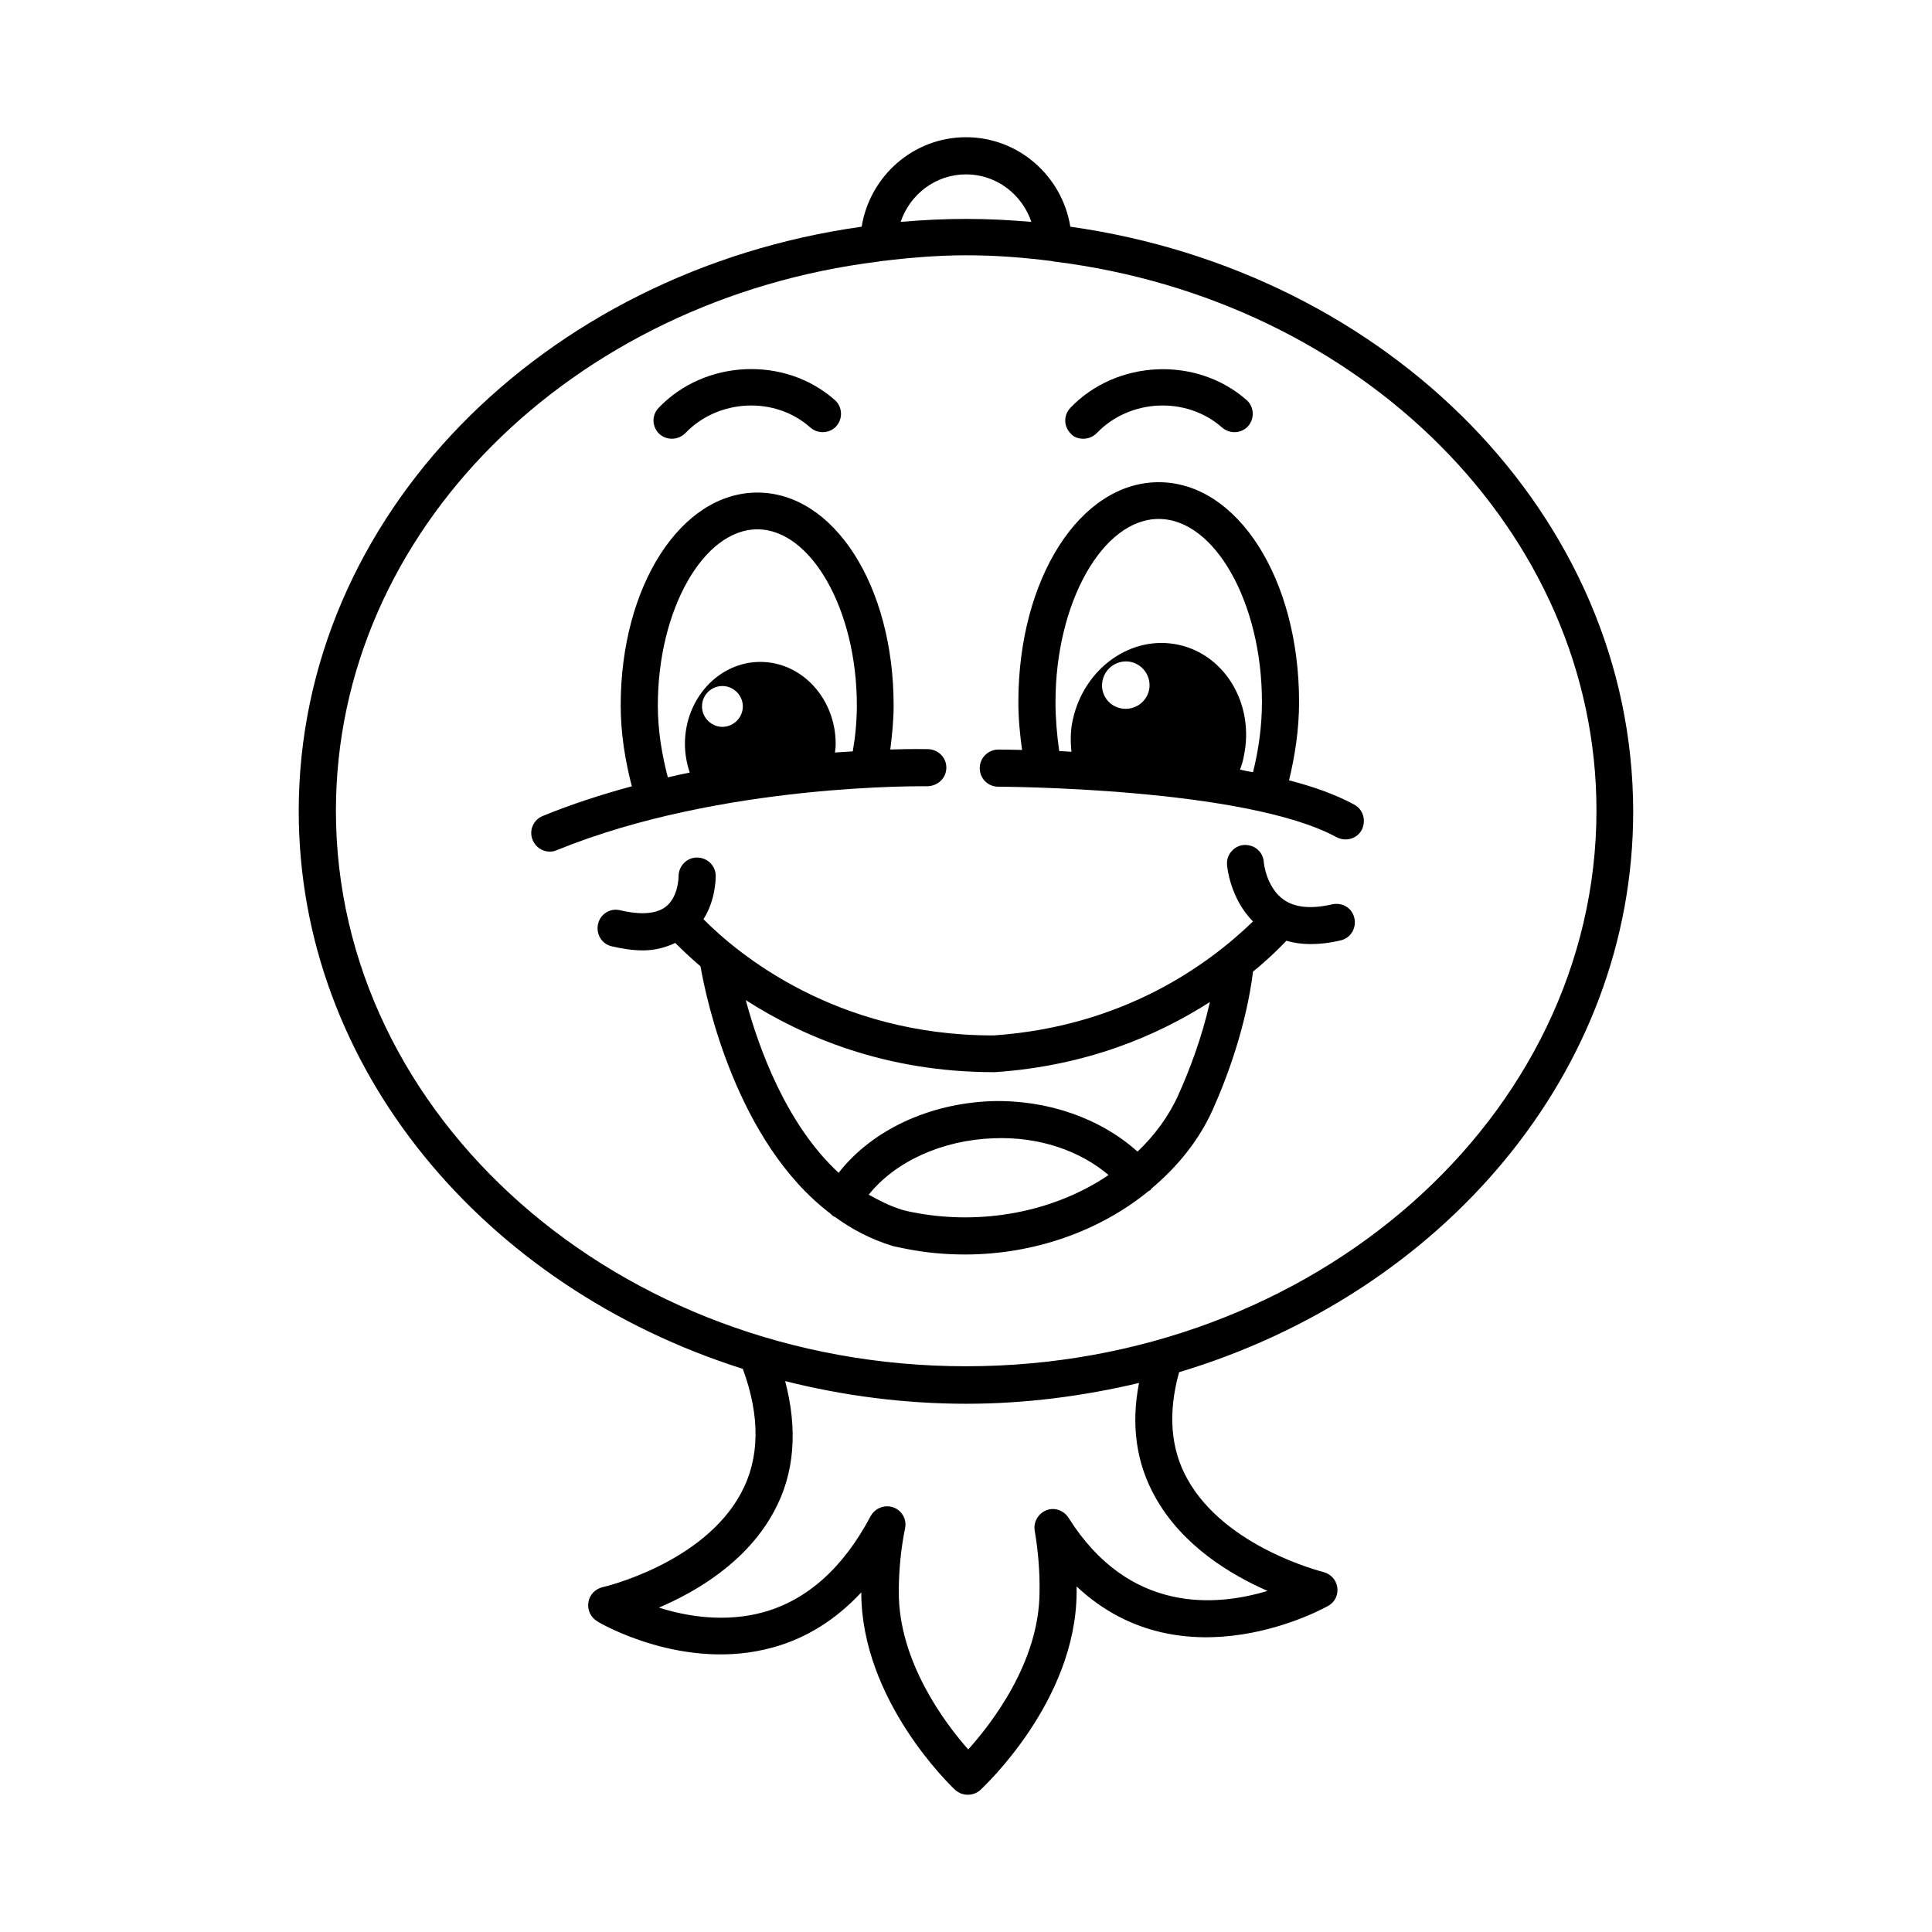
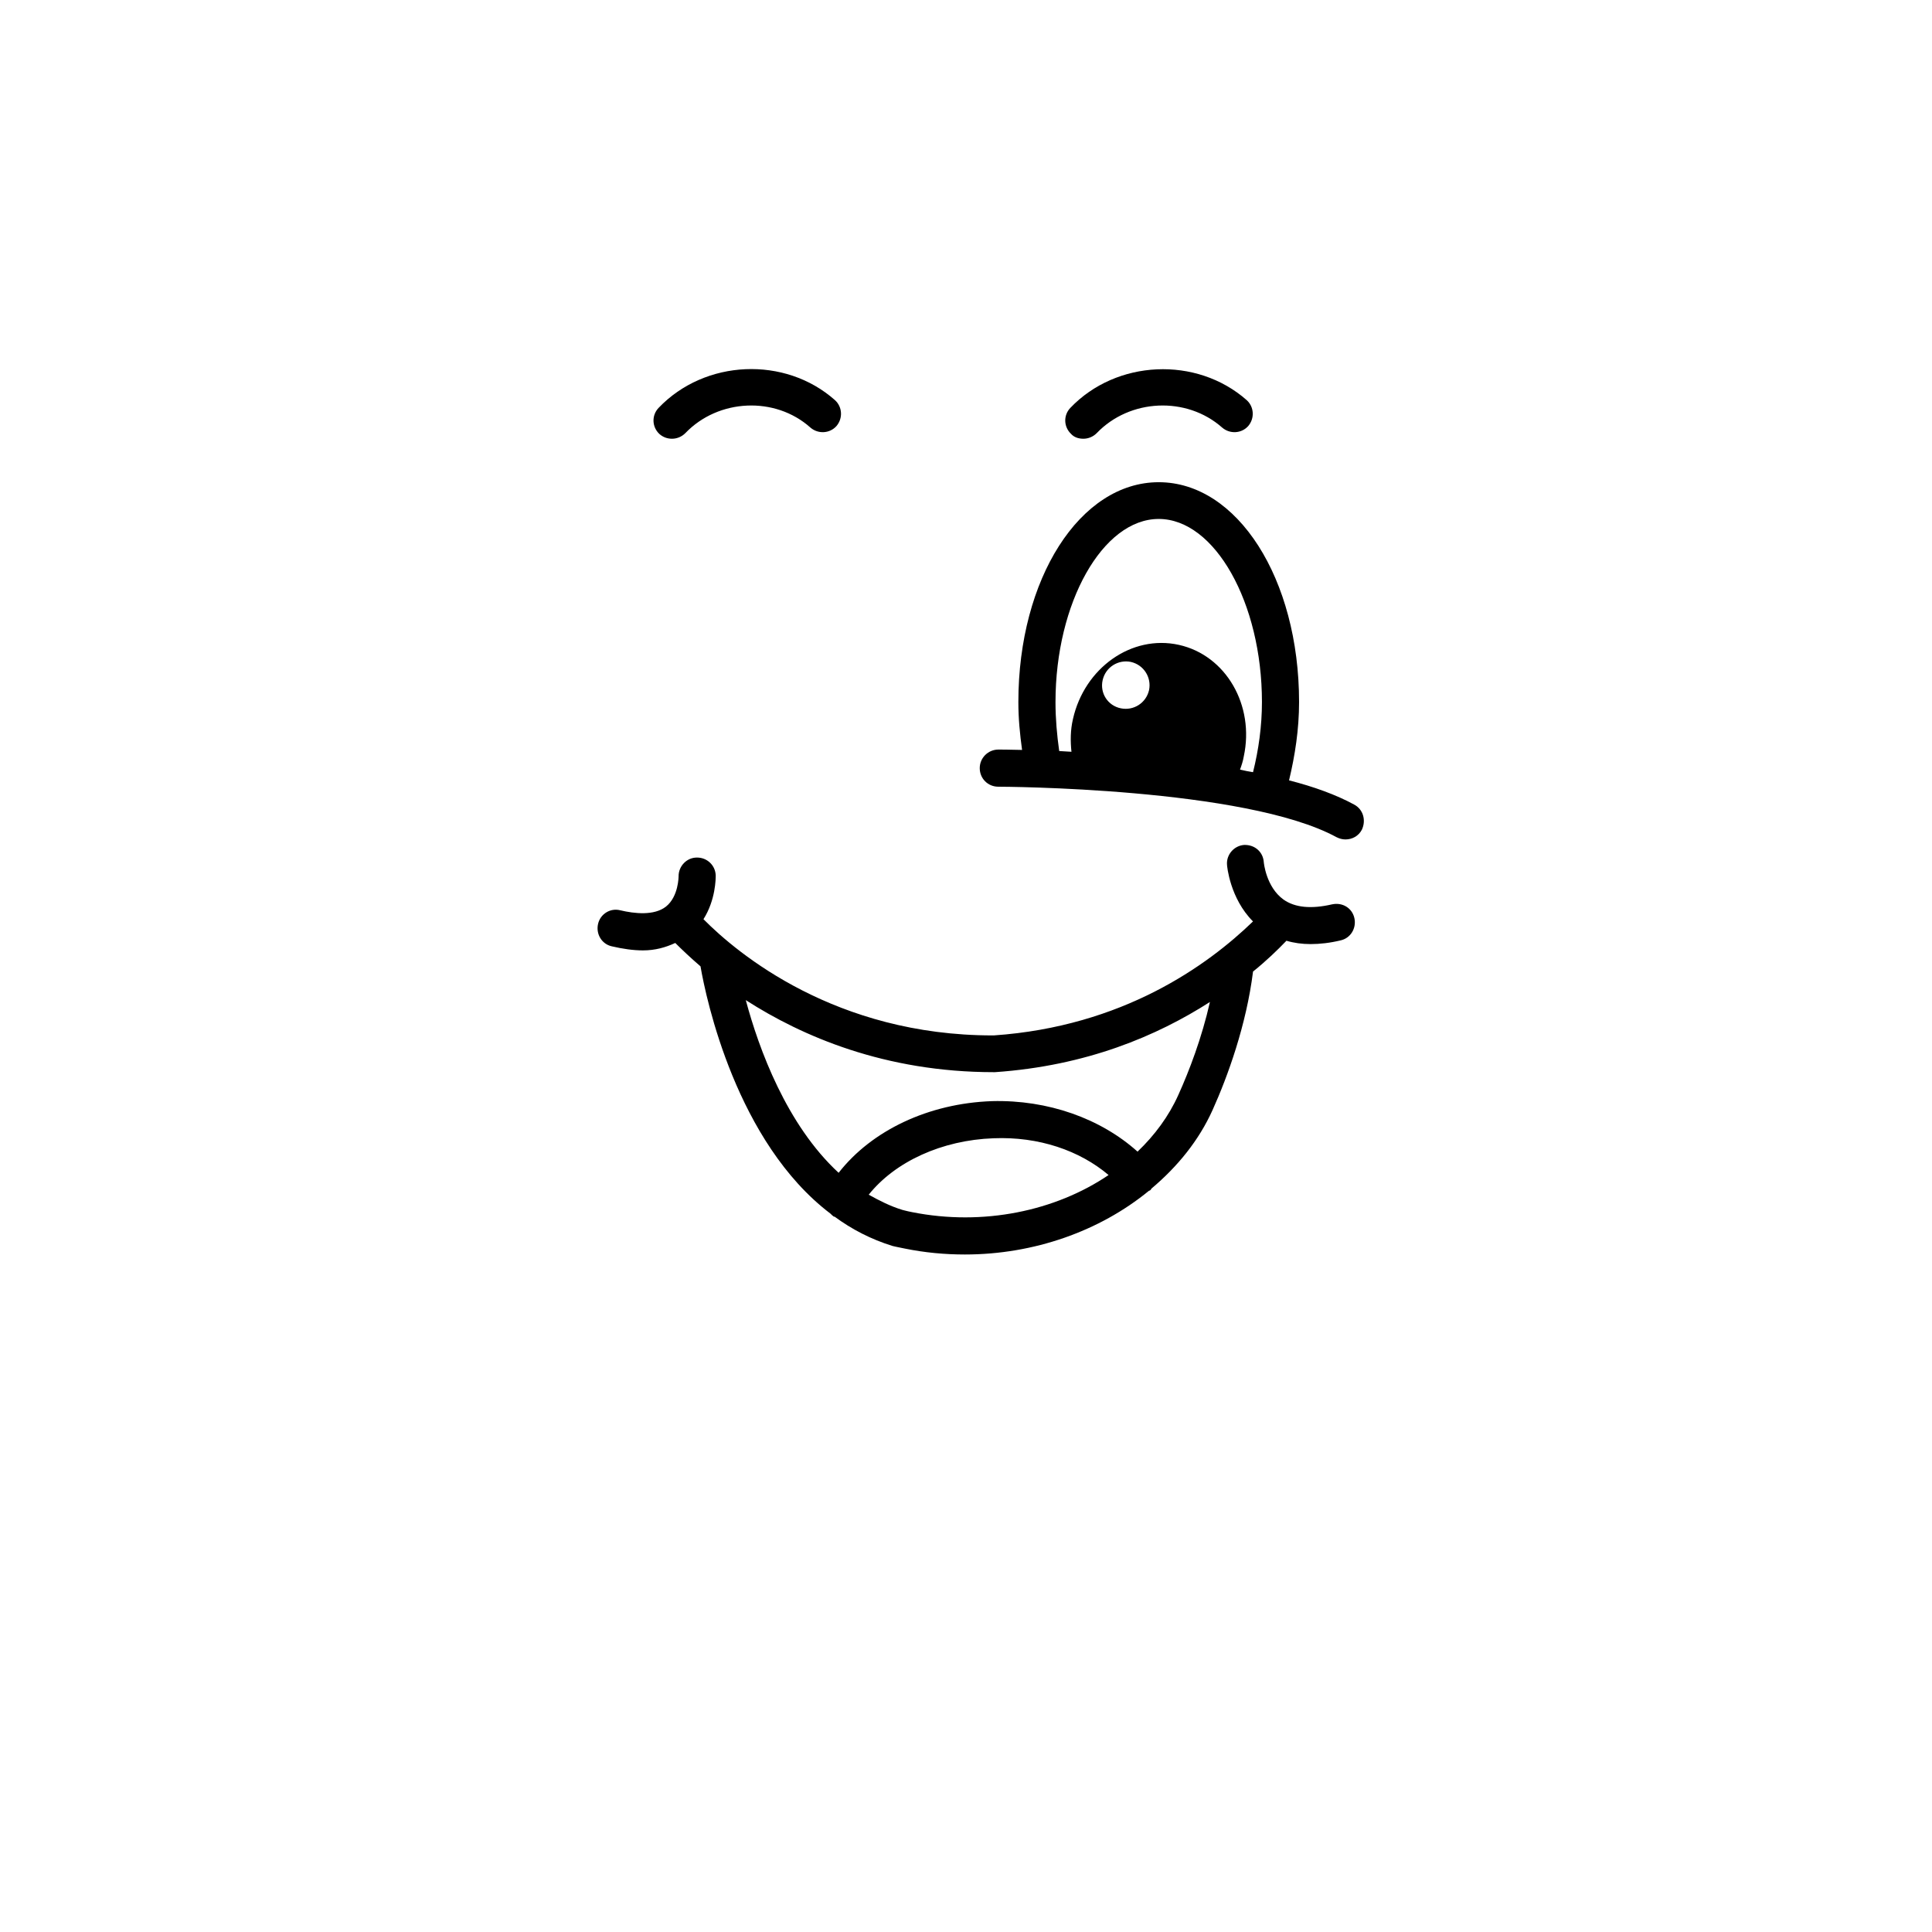
<svg xmlns="http://www.w3.org/2000/svg" fill="#000000" width="800px" height="800px" version="1.1" viewBox="144 144 512 512">
  <g>
-     <path d="m427.65 204.08c-2.164-13.383-13.676-23.715-27.652-23.715-13.973 0-25.484 10.332-27.652 23.715-84.328 11.809-149.18 76.652-149.18 154.88 0 68.094 49.199 126.15 117.69 147.8 4.625 12.594 4.527 23.715-0.492 32.965-10.035 18.695-36.508 24.895-36.703 24.895-1.969 0.492-3.445 2.066-3.738 4.035-0.297 1.969 0.59 3.938 2.363 5.019 0.887 0.59 23.125 13.48 46.641 6.887 8.855-2.461 16.629-7.379 23.32-14.562 0 28.633 23.812 51.363 24.895 52.348 0.984 0.887 2.164 1.277 3.344 1.277s2.363-0.395 3.344-1.277c0.984-0.984 25.289-23.52 25.484-52.25v-1.672c28.535 26.766 66.223 5.41 66.715 5.117 1.77-0.984 2.656-2.953 2.363-4.922-0.297-1.969-1.77-3.543-3.738-4.035-0.297-0.098-25.781-6.394-35.918-24.5-4.625-8.168-5.215-17.809-2.262-28.438 69.863-20.961 120.34-79.605 120.34-148.59-0.09-78.324-64.84-143.07-149.17-154.98zm-27.648-13.871c8.07 0 14.859 5.312 17.32 12.594-5.707-0.492-11.414-0.789-17.32-0.789-5.805 0-11.609 0.297-17.32 0.789 2.461-7.281 9.25-12.594 17.32-12.594zm50.184 350.6c7.184 12.891 20.074 20.566 29.719 24.797-13.676 4.133-36.703 6.102-52.742-19.387-1.277-1.969-3.738-2.856-5.902-1.969-2.164 0.887-3.445 3.148-3.051 5.41 0.887 5.215 1.379 10.727 1.277 16.336-0.098 18.5-12.695 34.734-18.895 41.625-6.102-6.887-18.5-23.32-18.402-41.82 0-5.805 0.59-11.512 1.672-16.828 0.492-2.363-0.887-4.723-3.148-5.512-2.262-0.789-4.82 0.195-6.004 2.363-7.184 13.578-16.727 22.141-28.242 25.387-10.234 2.856-20.469 1.18-27.848-1.18 9.938-4.231 23.32-12.102 30.504-25.484 5.512-10.137 6.297-21.746 2.953-34.539 15.254 3.836 31.391 6.004 48.02 6.004 15.844 0 31.191-2.066 45.758-5.512-2.164 11.023-0.785 21.258 4.332 30.309zm-50.184-34.734c-92.102 0-166.98-66.027-166.98-147.21 0-74.195 62.68-135.5 143.76-145.54h0.098c0.098 0 0.195-0.098 0.297-0.098 7.477-0.887 15.055-1.574 22.926-1.574 7.773 0 15.352 0.59 22.926 1.574 0.098 0 0.195 0.098 0.297 0.098h0.098c81.082 10.035 143.66 71.438 143.66 145.54-0.098 81.18-74.98 147.21-167.08 147.21z" />
    <path d="m322.07 260.27c1.277 0 2.559-0.492 3.543-1.477 8.758-9.152 23.812-9.84 33.16-1.477 2.066 1.77 5.117 1.574 6.887-0.395 1.77-2.066 1.574-5.117-0.395-6.887-13.188-11.711-34.441-10.824-46.738 2.066-1.871 1.969-1.77 5.019 0.195 6.887 0.984 0.887 2.164 1.281 3.348 1.281z" />
    <path d="m431.09 260.27c1.277 0 2.559-0.492 3.543-1.477 8.758-9.152 23.812-9.84 33.258-1.477 2.066 1.77 5.117 1.574 6.887-0.395 1.77-2.066 1.574-5.117-0.395-6.887-13.285-11.711-34.539-10.727-46.738 2.066-1.871 1.969-1.77 5.019 0.195 6.887 0.789 0.887 1.969 1.281 3.25 1.281z" />
-     <path d="m389.77 352.37c2.754-0.098 4.922-2.066 5.019-4.82 0.098-2.656-2.066-4.922-4.82-5.019-0.59 0-4.231-0.098-10.035 0.098 0.492-3.836 0.887-7.773 0.887-11.711 0-31.684-15.844-56.383-36.113-56.383-20.277 0.004-36.219 24.801-36.219 56.387 0 7.379 1.18 14.66 2.953 21.453-7.969 2.164-15.941 4.723-23.617 7.871-2.461 0.984-3.738 3.836-2.656 6.394 0.789 1.871 2.559 3.051 4.527 3.051 0.59 0 1.277-0.098 1.871-0.395 43.688-17.809 97.711-16.926 98.203-16.926zm-71.438-21.449c0-25.289 12.102-46.641 26.371-46.641s26.371 21.352 26.371 46.641c0 4.133-0.395 8.266-1.082 12.203-1.477 0.098-3.051 0.195-4.723 0.297 0.098-0.789 0.195-1.477 0.195-2.262 0-12.004-8.953-21.746-19.977-21.746-11.02 0-19.977 9.742-19.977 21.746 0 2.656 0.492 5.215 1.277 7.578-1.969 0.395-3.836 0.789-5.805 1.277-1.57-6.008-2.652-12.402-2.652-19.094zm11.707 0.293c0-3.051 2.461-5.41 5.41-5.41 2.953 0 5.41 2.461 5.41 5.41 0 2.953-2.461 5.41-5.41 5.41-2.949 0.004-5.41-2.457-5.41-5.41z" />
    <path d="m502.83 357.2c-4.723-2.559-10.629-4.723-17.219-6.394 1.574-6.594 2.656-13.48 2.656-20.762 0-32.668-16.336-58.254-37.195-58.254-20.859 0-37.195 25.586-37.195 58.254 0 4.328 0.395 8.461 0.984 12.695-3.543-0.098-5.902-0.098-6.297-0.098-2.656 0-4.922 2.164-4.922 4.922 0 2.754 2.164 4.922 4.922 4.922 0.688 0 65.438 0.195 89.645 13.383 0.789 0.395 1.574 0.59 2.363 0.59 1.77 0 3.445-0.887 4.328-2.559 1.176-2.469 0.387-5.422-2.07-6.699zm-79.113-27.16c0-26.273 12.496-48.512 27.355-48.512 14.859 0 27.355 22.238 27.355 48.512 0 6.394-0.887 12.695-2.363 18.598-1.18-0.195-2.262-0.395-3.445-0.688 0.395-1.082 0.789-2.262 0.984-3.445 2.953-13.578-4.723-26.863-17.219-29.617-12.496-2.754-24.992 6.102-28.043 19.68-0.688 2.953-0.688 5.805-0.395 8.66-1.082-0.098-2.164-0.098-3.246-0.195-0.594-4.234-0.984-8.562-0.984-12.992zm12.496-5.805c0.789-3.445 4.133-5.512 7.477-4.82 3.445 0.789 5.512 4.133 4.82 7.477-0.789 3.445-4.133 5.512-7.477 4.82-3.445-0.688-5.609-4.031-4.82-7.477z" />
    <path d="m497.02 383.66c-5.512 1.277-9.84 0.887-12.891-1.277-4.625-3.344-5.215-9.84-5.215-9.938-0.195-2.656-2.363-4.625-5.215-4.527-2.656 0.195-4.723 2.559-4.527 5.215 0 0.395 0.789 8.953 6.887 15.055-12.102 11.711-34.539 27.848-68.684 30.207h-0.297c-41.625 0-67.602-21.648-76.652-30.801 3.246-5.117 3.246-10.824 3.246-11.609-0.098-2.656-2.262-4.723-4.922-4.723h-0.098c-2.656 0-4.82 2.262-4.82 4.922 0 0.098 0 5.41-3.344 8.07-3.148 2.461-8.363 1.871-12.102 0.984-2.656-0.688-5.312 0.984-5.902 3.641s0.984 5.312 3.641 5.902c2.953 0.688 5.707 1.082 8.266 1.082 3.246 0 6.004-0.789 8.562-1.969 1.672 1.672 3.938 3.836 6.691 6.199 1.477 8.66 9.543 46.641 34.441 65.535 0.297 0.297 0.59 0.59 0.887 0.789h0.195c4.527 3.344 9.645 6.004 15.352 7.773 0 0 1.18 0.297 3.246 0.688 5.312 1.082 10.629 1.574 15.941 1.574 18.301 0 35.719-6.199 48.707-16.828 0.098-0.098 0.297-0.098 0.395-0.195 0.195-0.098 0.195-0.297 0.395-0.492 6.887-5.805 12.496-12.695 16.137-20.762 4.035-8.953 8.953-22.535 10.727-36.703 3.543-2.856 6.394-5.609 8.855-8.168 1.969 0.59 4.133 0.887 6.394 0.887 2.461 0 5.117-0.297 7.969-0.984 2.656-0.59 4.231-3.246 3.641-5.902-0.59-2.66-3.148-4.234-5.906-3.644zm-111.29 81.574c-1.574-0.297-2.461-0.59-2.559-0.59-3.246-0.984-6.102-2.461-8.953-4.035 6.988-8.758 19.387-14.465 33.062-14.957 12.004-0.492 22.828 3.246 30.504 9.742-14.07 9.543-33.262 13.578-52.055 9.84zm70.555-31.094c-2.559 5.707-6.297 10.727-10.824 15.055-9.742-8.758-23.715-13.777-38.574-13.383-16.828 0.59-31.883 7.773-40.641 18.992-13.777-12.695-21.156-32.867-24.602-45.758 14.859 9.543 36.801 19.09 65.73 19.09h0.297c24.305-1.672 43-9.645 56.973-18.598-2.16 9.547-5.508 18.305-8.359 24.602z" />
  </g>
</svg>